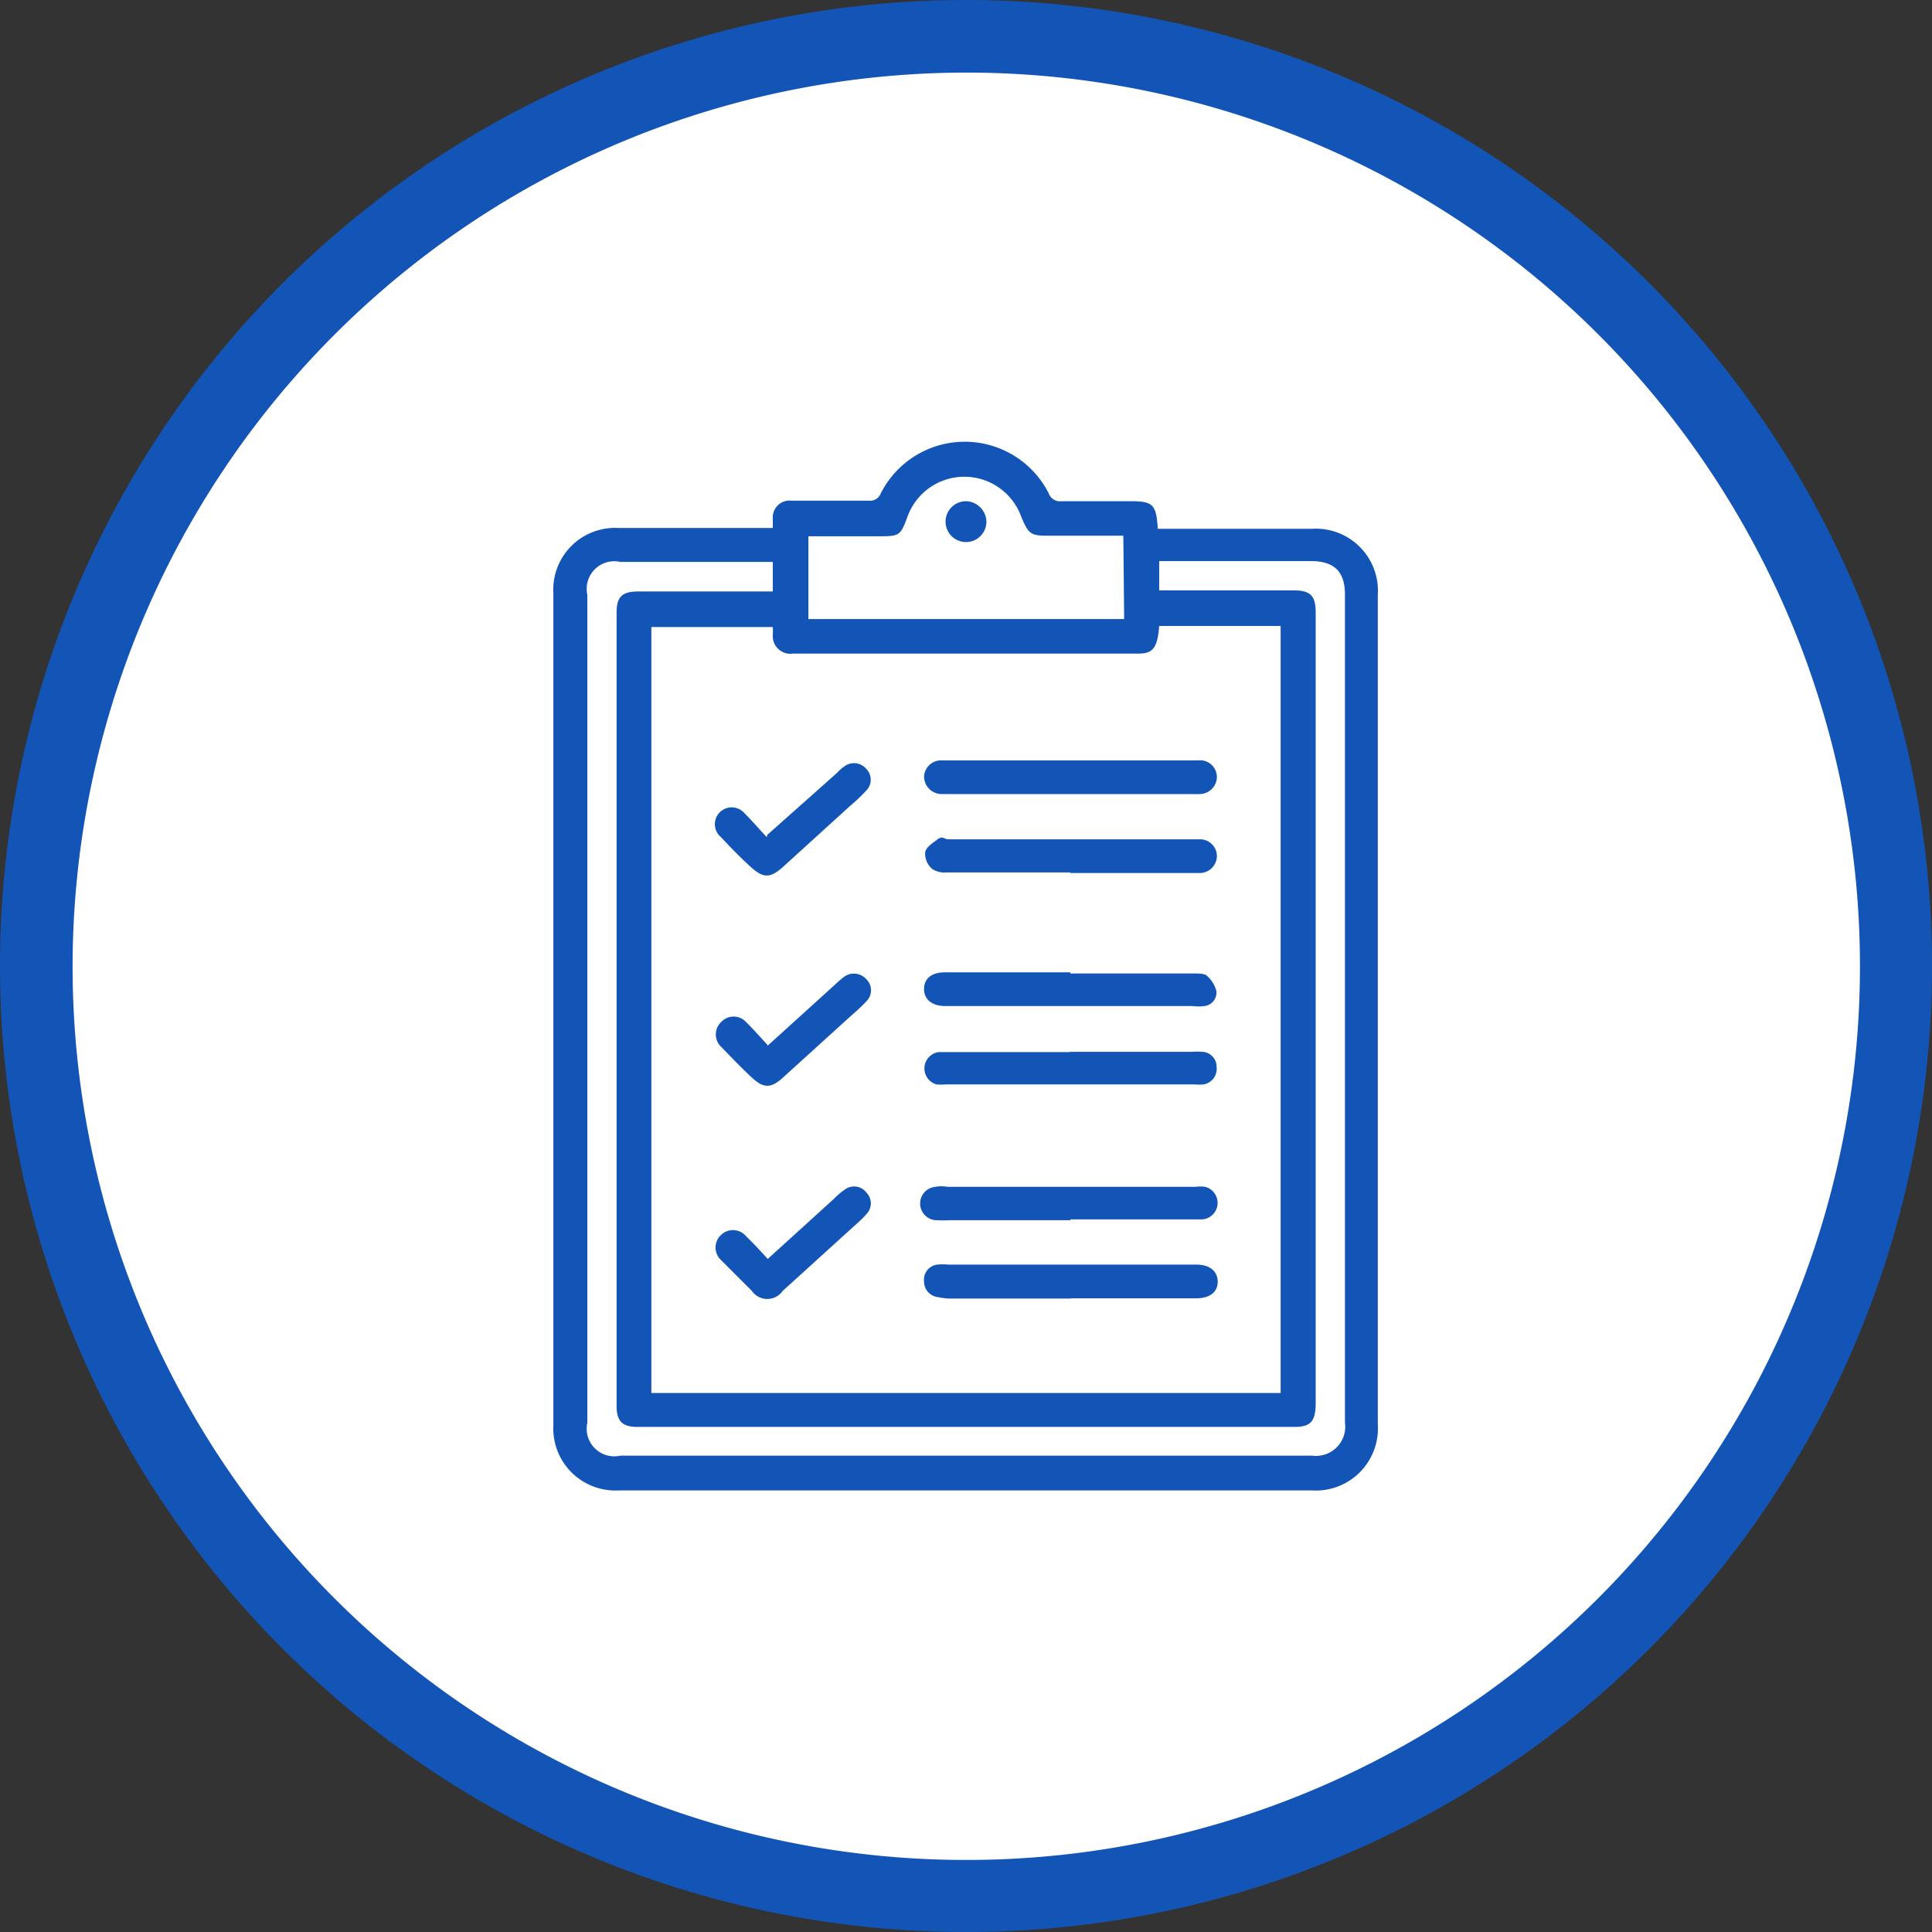
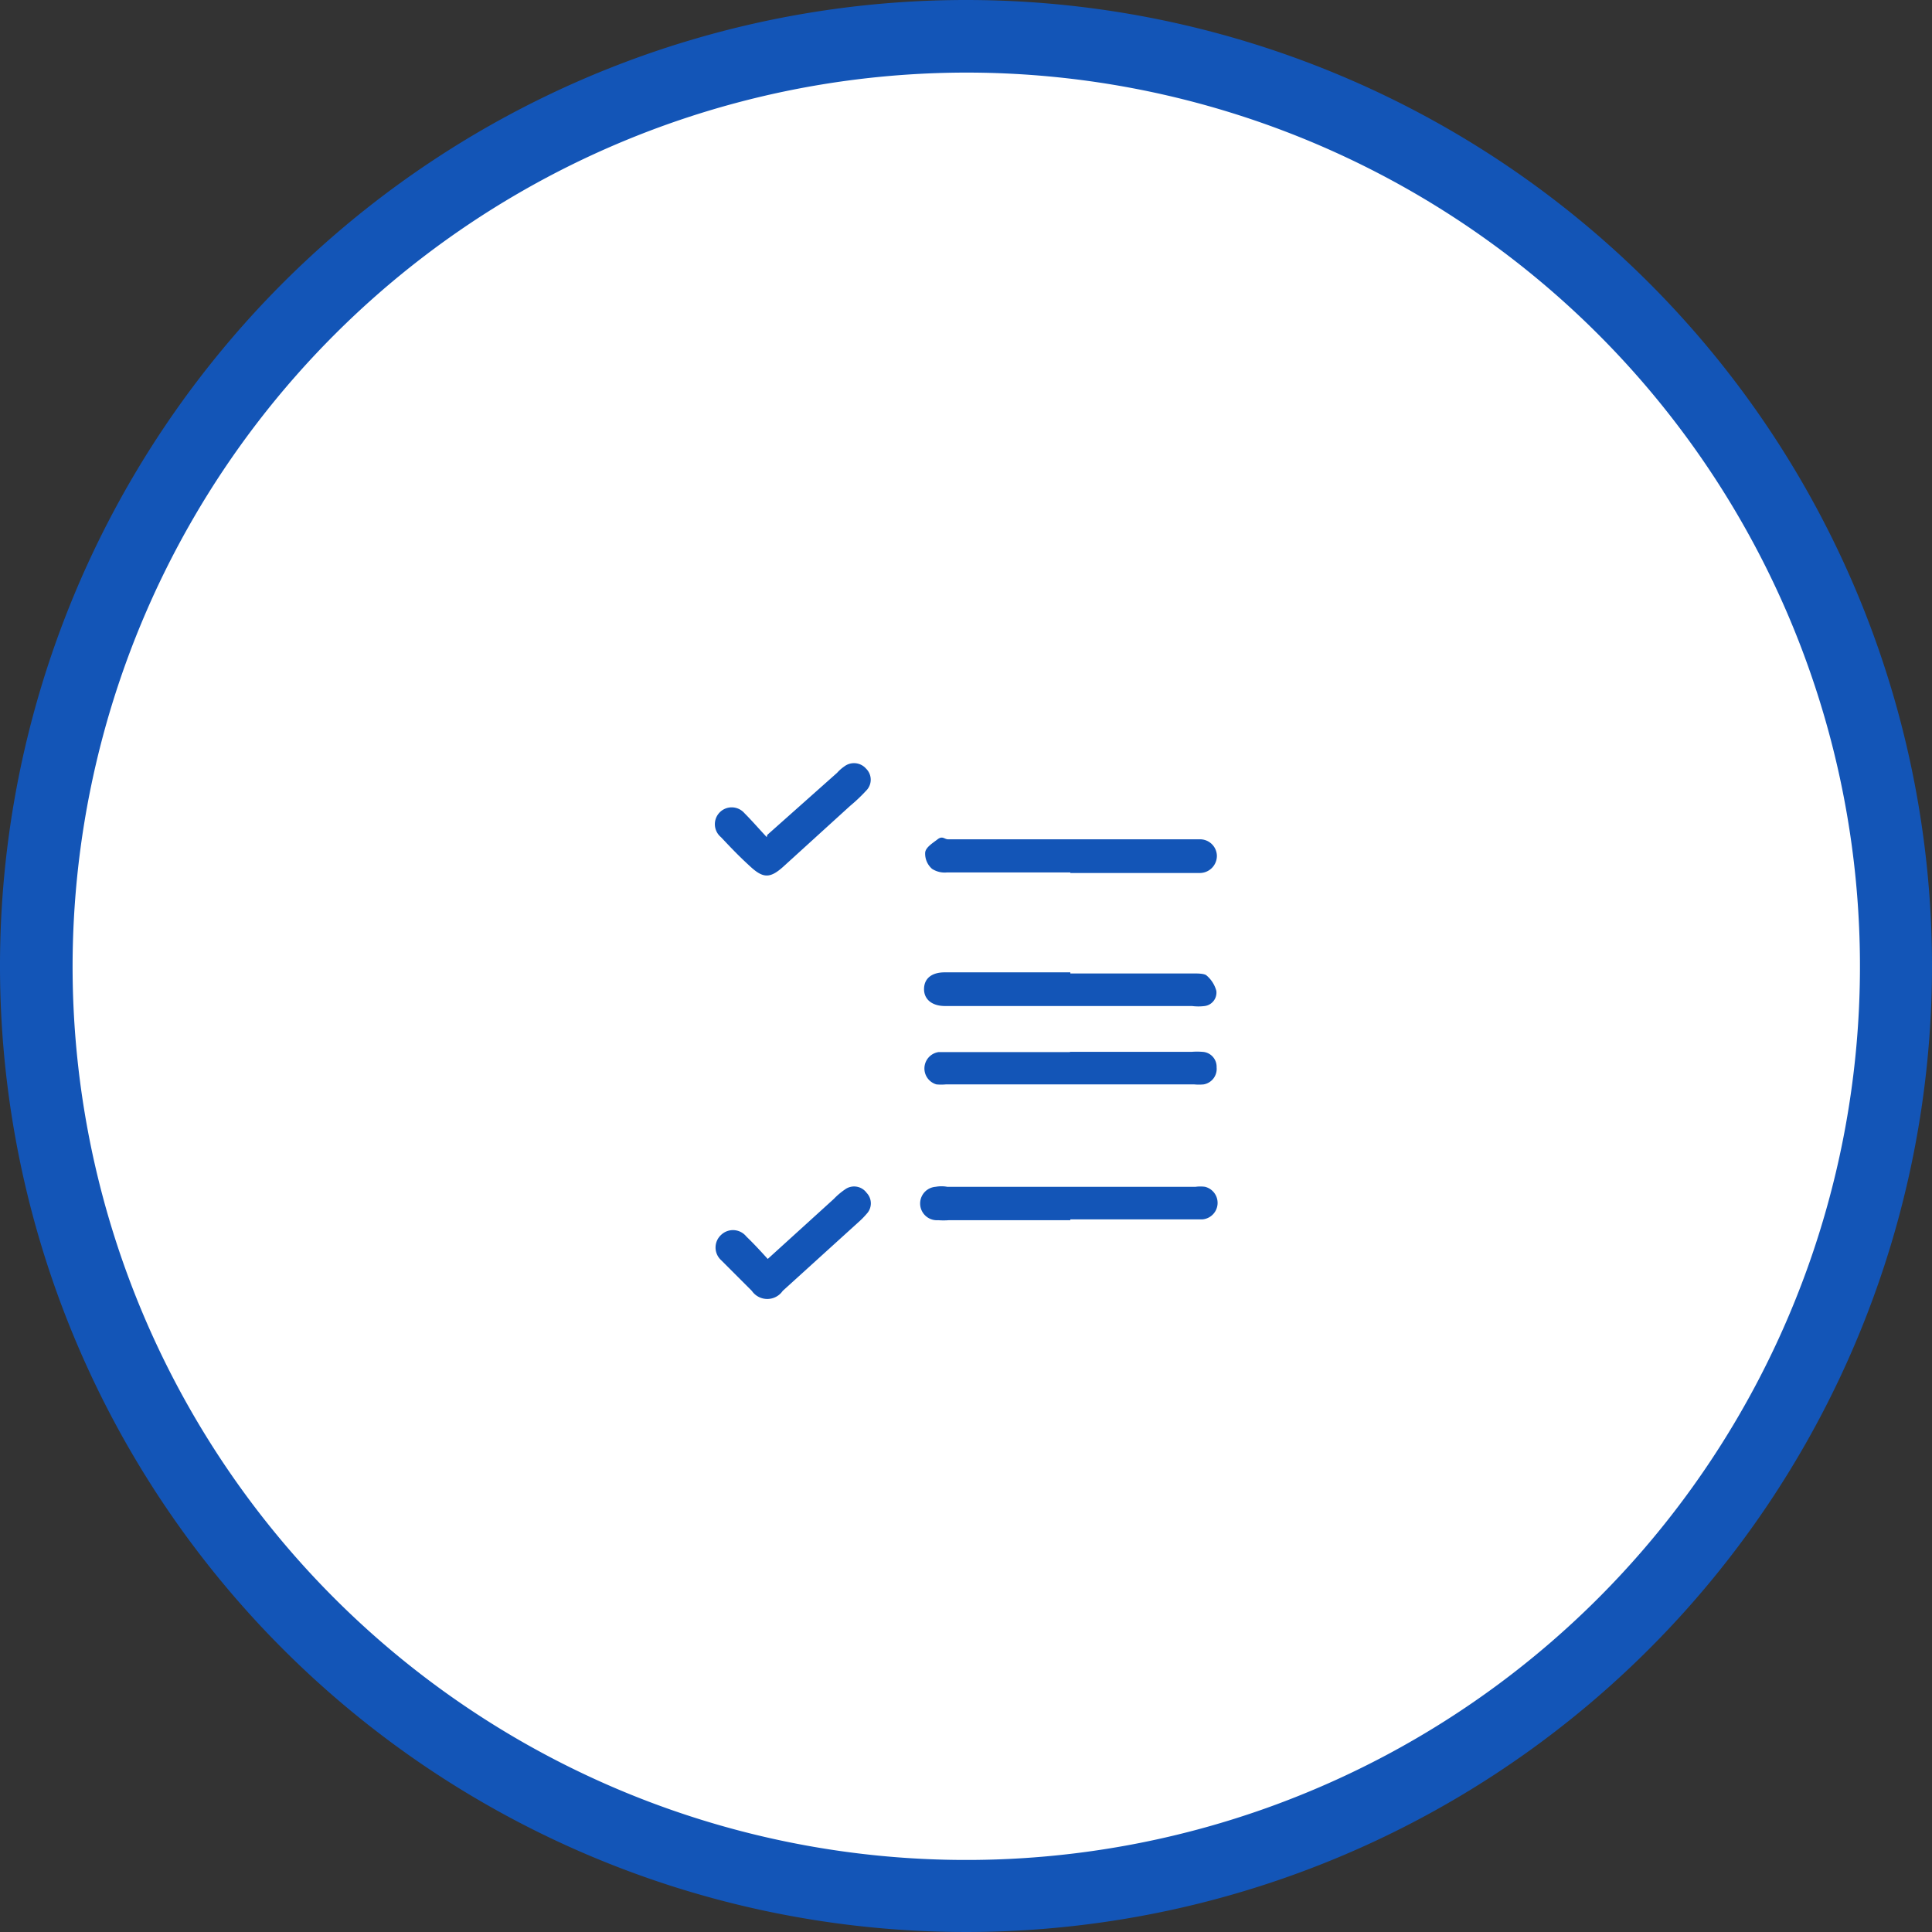
<svg xmlns="http://www.w3.org/2000/svg" viewBox="0 0 70 70">
  <rect x="0" y="0" width="70" height="70" fill="#333333" stroke="none" />
  <defs>
    <style>.cls-1{fill:#fff;}.cls-2{fill:#1355b7;}</style>
  </defs>
  <title>Asset 16</title>
  <g id="Layer_2" data-name="Layer 2">
    <g id="Layer_1-2" data-name="Layer 1">
      <path class="cls-1" d="M35,68.69A33.69,33.69,0,1,1,68.69,35,33.72,33.72,0,0,1,35,68.69" />
      <path class="cls-2" d="M35,2.63A32.38,32.38,0,1,1,2.63,35,32.41,32.41,0,0,1,35,2.63M35,0A35,35,0,1,0,70,35,35,35,0,0,0,35,0" />
-       <path class="cls-2" d="M28,19.13c0-.14,0-.24,0-.34a.61.61,0,0,1,.68-.65c.93,0,1.87,0,2.8,0a.41.41,0,0,0,.43-.26,3.41,3.41,0,0,1,6.09,0,.43.43,0,0,0,.46.28c.83,0,1.66,0,2.49,0s.94.11,1,1h5.57a2.25,2.25,0,0,1,2.4,2.4V51.6a2.25,2.25,0,0,1-2.4,2.4H22.43a2.25,2.25,0,0,1-2.38-2.38V21.51a2.24,2.24,0,0,1,2.37-2.38H28ZM46.4,50.47V22.68H42c-.06.76-.21,1-.73,1H28.74A.64.64,0,0,1,28,23a2.64,2.64,0,0,0,0-.28H23.6V50.47ZM28,20.36H22.48a1,1,0,0,0-1.2,1.19q0,15,0,30a1,1,0,0,0,1.2,1.19H47.53a1.06,1.06,0,0,0,1.2-1.2v-30c0-.83-.39-1.21-1.23-1.21H42v1.06h4.85c.63,0,.82.18.82.82V50.83c0,.67-.18.87-.77.87H23.1c-.55,0-.76-.2-.76-.77V22.2c0-.58.2-.77.79-.77H28Zm12.7-.95-.1,0H38c-.66,0-.73-.05-1-.69a2.19,2.19,0,0,0-4.12,0c-.25.68-.29.71-1,.71H29.29v3H40.73Z" />
-       <path class="cls-2" d="M38.81,27.55c1.54,0,3.07,0,4.6,0a.61.61,0,0,1,.68.61.63.63,0,0,1-.66.61,2.43,2.43,0,0,1-.27,0H34.43c-.1,0-.2,0-.3,0a.64.64,0,0,1-.65-.63.62.62,0,0,1,.66-.59c.53,0,1,0,1.57,0h3.1" />
      <path class="cls-2" d="M38.78,31.61c-1.49,0-3,0-4.47,0a.84.84,0,0,1-.54-.13.73.73,0,0,1-.25-.57c0-.2.27-.36.45-.5s.25,0,.38,0h9.11a.61.61,0,0,1,.63.59.62.62,0,0,1-.64.63c-.35,0-.71,0-1.07,0h-3.6" />
      <path class="cls-2" d="M38.78,38.11h4.4a2.36,2.36,0,0,1,.38,0,.54.54,0,0,1,.52.56.57.57,0,0,1-.47.62,1.79,1.79,0,0,1-.34,0h-9a1.87,1.87,0,0,1-.34,0A.6.6,0,0,1,34,38.12h4.75" />
      <path class="cls-2" d="M38.78,44.21h-4.4a2.55,2.55,0,0,1-.39,0A.59.59,0,0,1,33.9,43a1.18,1.18,0,0,1,.42,0h9a1.27,1.27,0,0,1,.34,0,.6.6,0,0,1-.09,1.18c-.3,0-.61,0-.91,0H38.78" />
-       <path class="cls-2" d="M38.8,47.05H34.39A2.44,2.44,0,0,1,34,47a.57.57,0,0,1-.52-.57.55.55,0,0,1,.47-.61,1.89,1.89,0,0,1,.41,0h9c.48,0,.76.25.76.62s-.28.6-.78.6H38.8" />
      <path class="cls-2" d="M38.78,35.27h4.44c.17,0,.38,0,.48.06a1.11,1.11,0,0,1,.37.57.49.49,0,0,1-.42.55,1.79,1.79,0,0,1-.46,0H34.24c-.48,0-.77-.25-.76-.63s.29-.59.75-.59h4.55" />
      <path class="cls-2" d="M27.81,45.62l2.4-2.18a2.57,2.57,0,0,1,.4-.34.56.56,0,0,1,.79.12.55.55,0,0,1,0,.76,2.83,2.83,0,0,1-.24.25l-2.8,2.54a.68.68,0,0,1-1.12,0l-1.11-1.11a.62.62,0,0,1,0-.92.62.62,0,0,1,.91.06c.27.26.52.53.8.84" />
-       <path class="cls-2" d="M27.8,37.9l2.47-2.24a3.74,3.74,0,0,1,.29-.25.6.6,0,0,1,.82.06.56.56,0,0,1,0,.82c-.2.22-.43.41-.64.6l-2.38,2.16c-.43.39-.7.38-1.11,0s-.75-.74-1.11-1.11a.62.62,0,0,1,0-.92A.61.61,0,0,1,27,37c.27.26.52.55.81.86" />
      <path class="cls-2" d="M27.8,30.25,30.33,28a1.43,1.43,0,0,1,.26-.23.58.58,0,0,1,.79.08.56.56,0,0,1,0,.8,6.06,6.06,0,0,1-.58.55l-2.43,2.21c-.47.42-.72.41-1.17,0s-.73-.71-1.08-1.08a.61.61,0,1,1,.85-.87c.27.27.52.56.81.87" />
-       <path class="cls-2" d="M35.74,18.9a.74.74,0,1,1-.73-.74.76.76,0,0,1,.73.74" />
    </g>
  </g>
</svg>